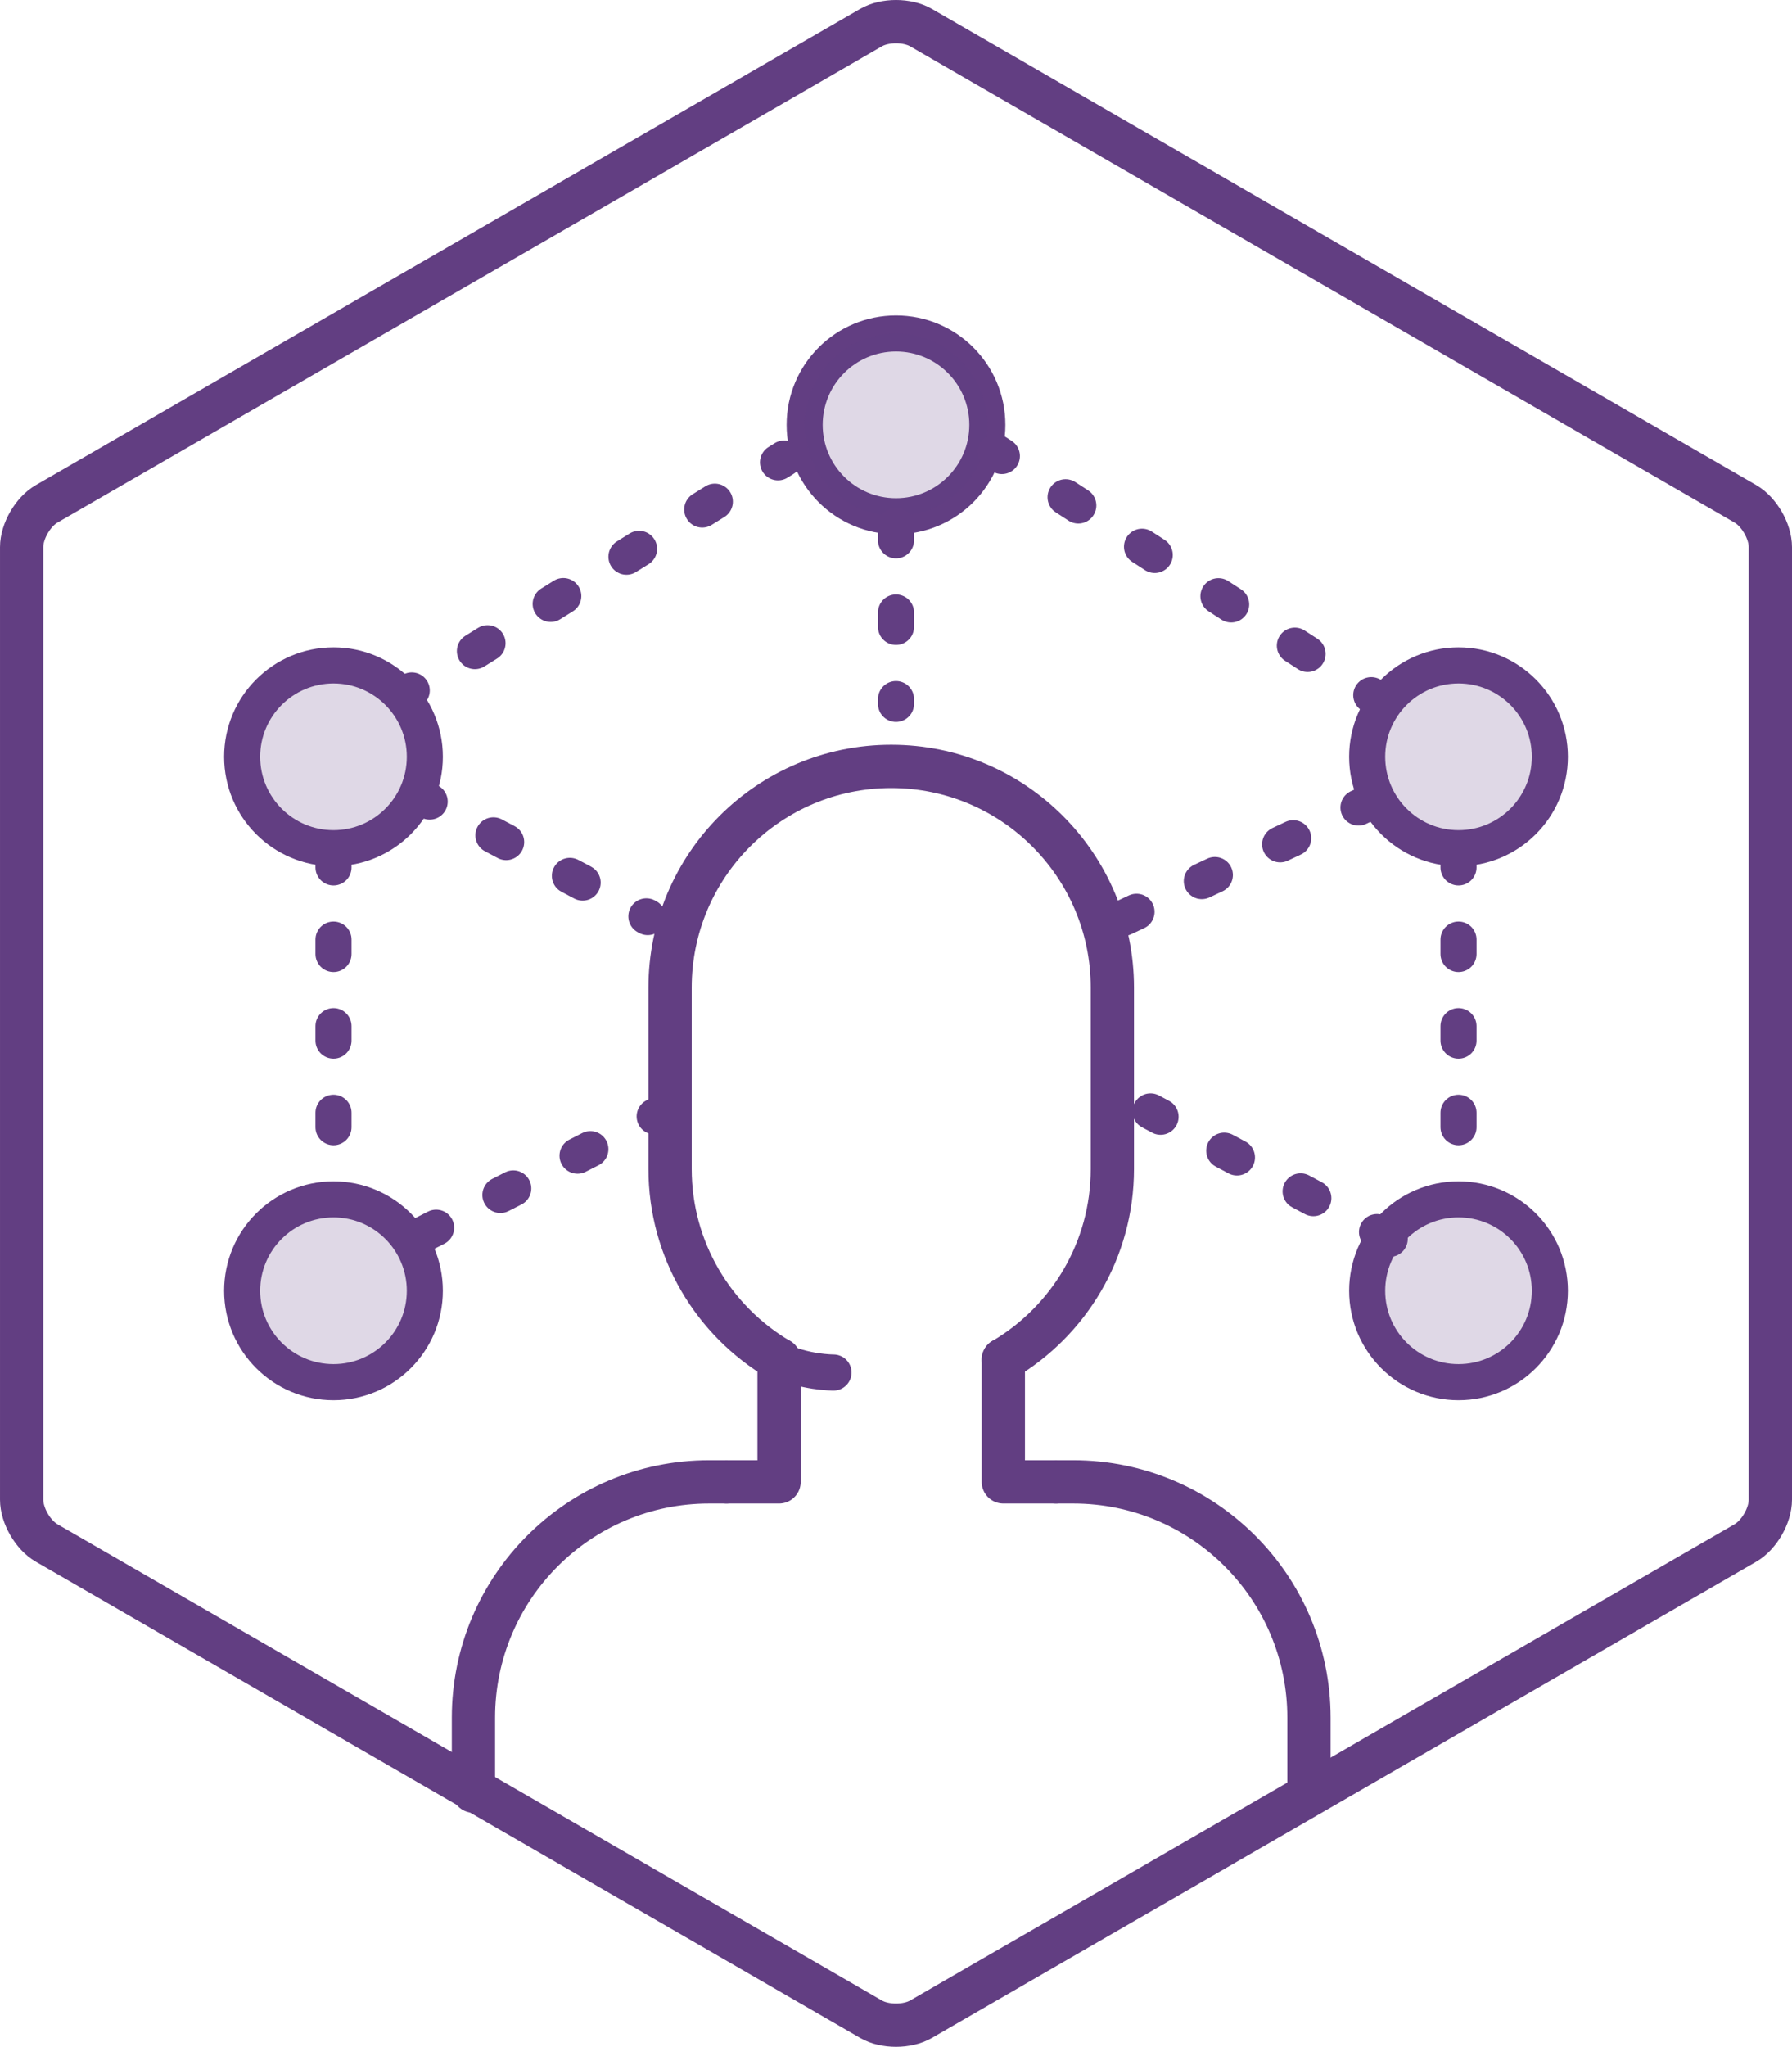
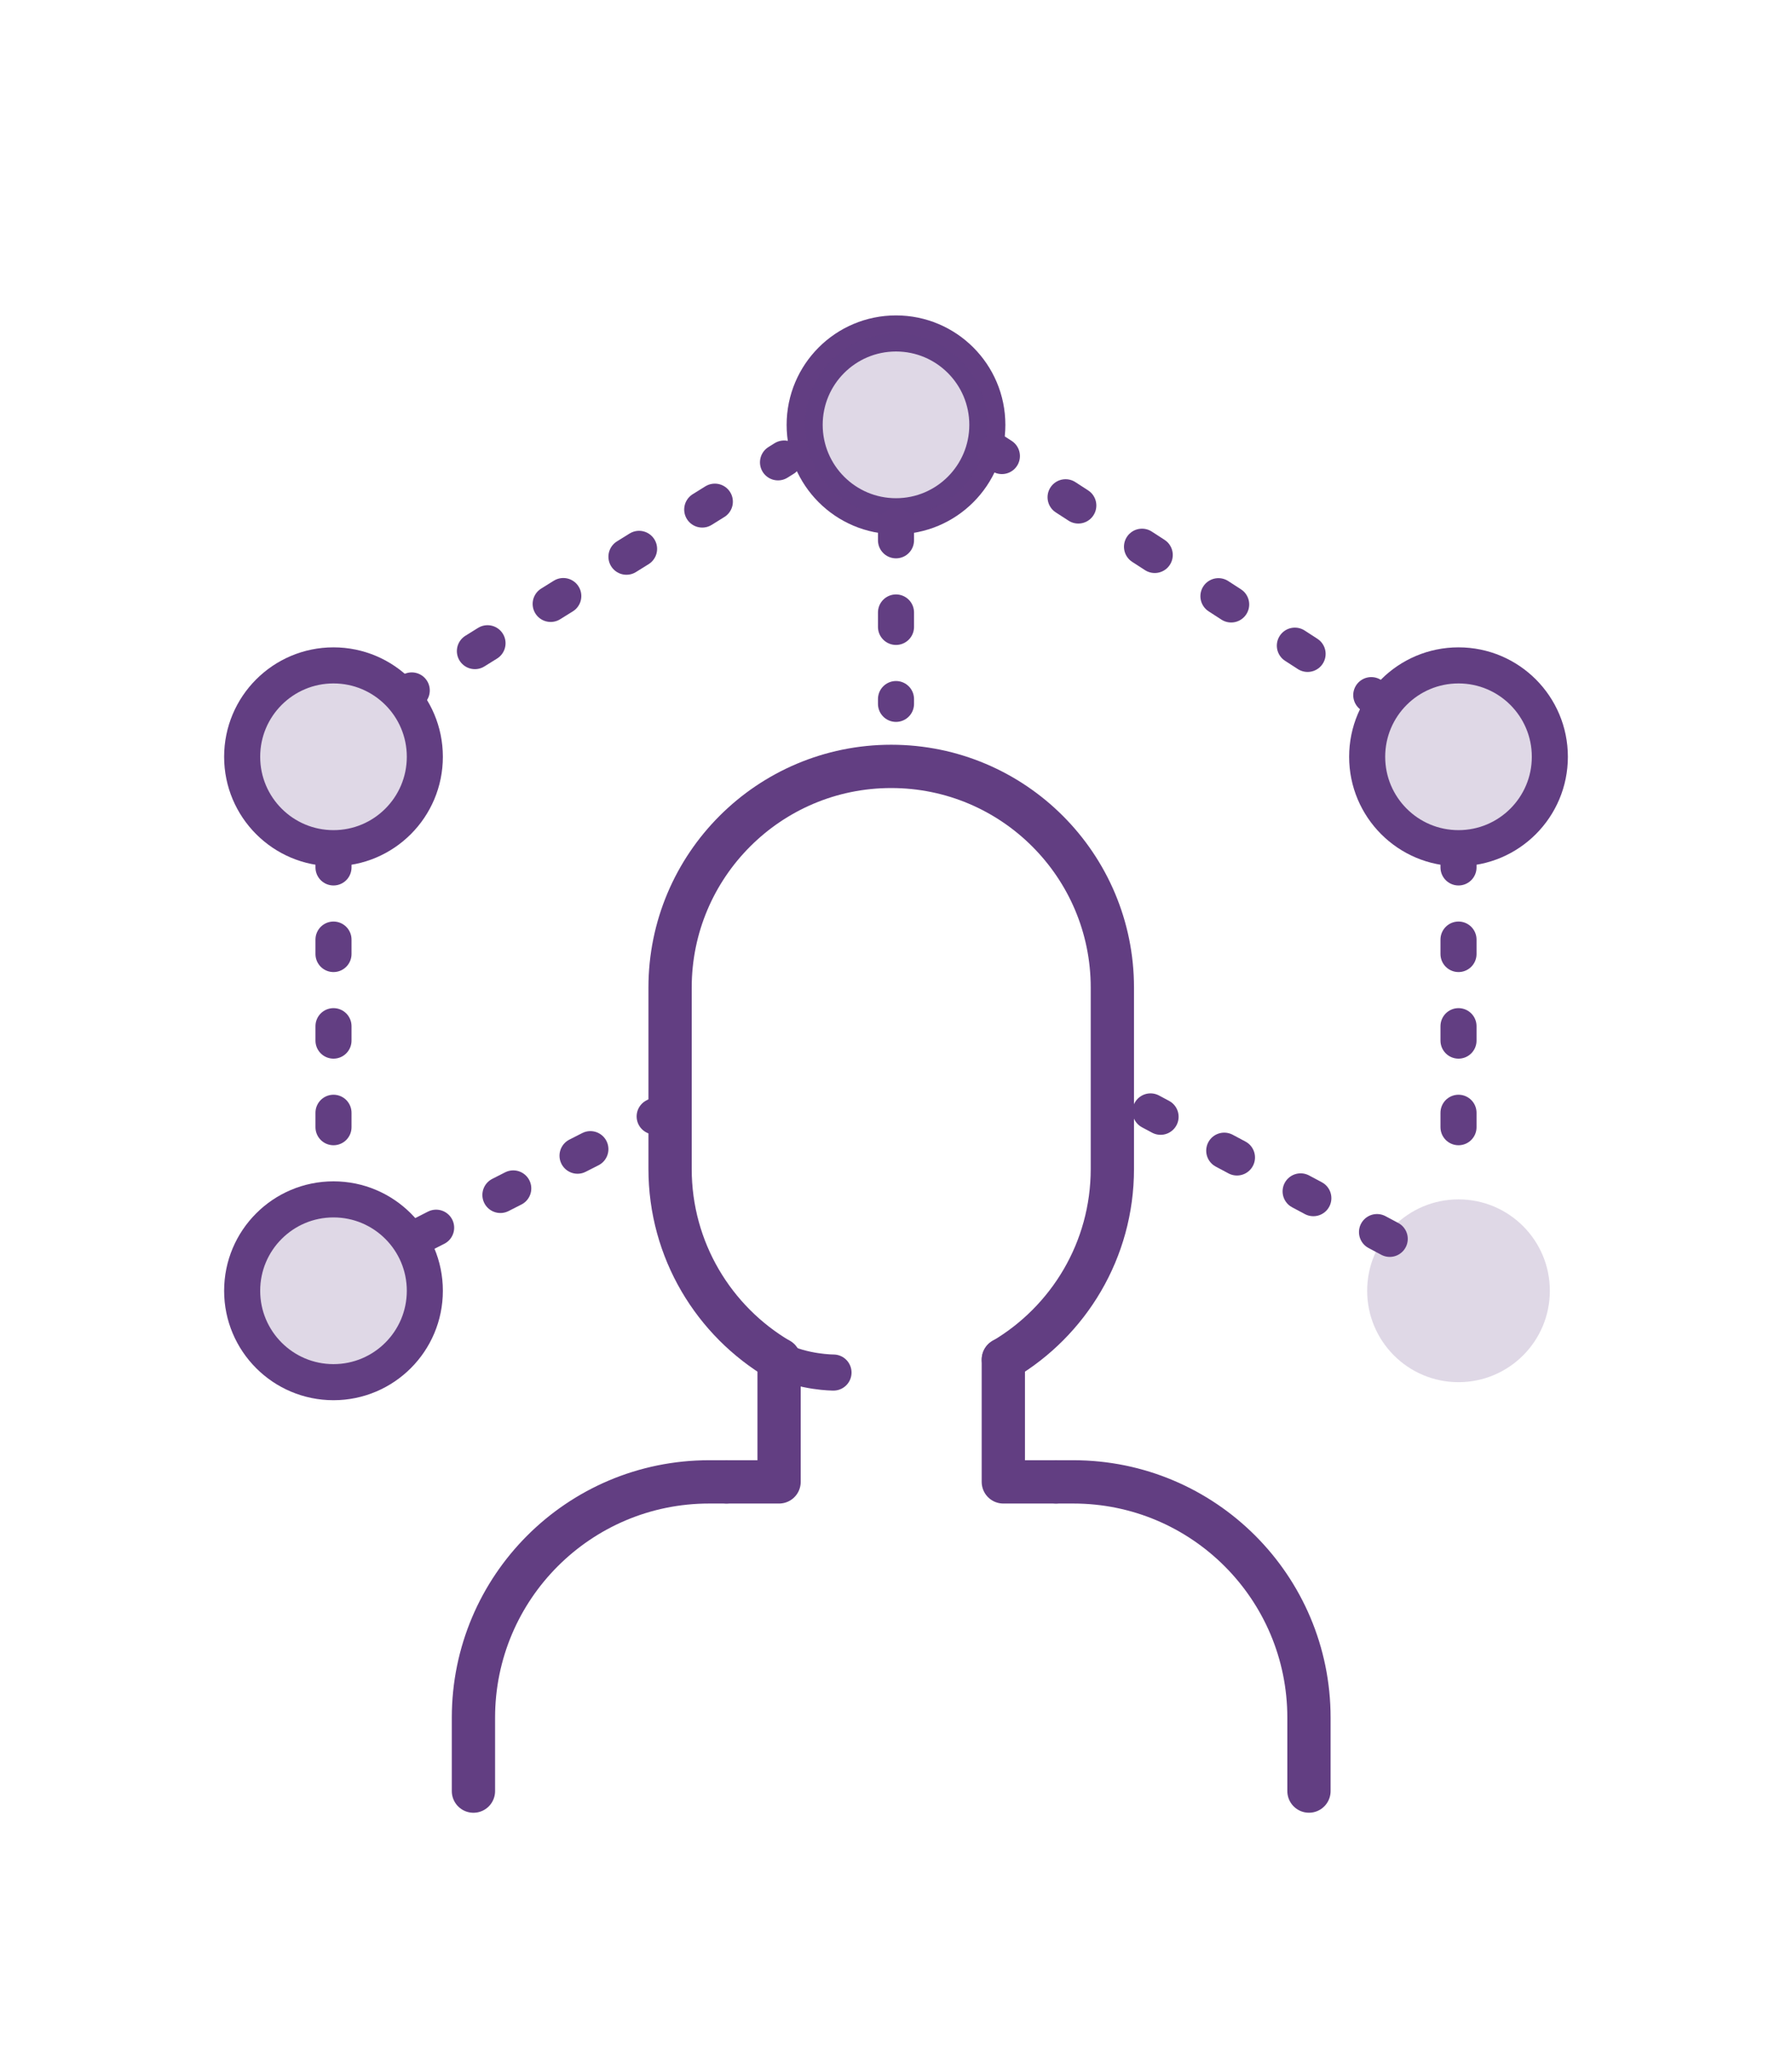
<svg xmlns="http://www.w3.org/2000/svg" version="1.1" id="Layer_1" x="0px" y="0px" width="124.244px" height="141.824px" viewBox="0 0 124.244 141.824" enable-background="new 0 0 124.244 141.824" xml:space="preserve">
  <g>
    <g>
-       <path fill="none" stroke="#623E82" stroke-width="3" stroke-linecap="round" stroke-linejoin="round" stroke-miterlimit="10" d="    M122.744,103.912c0,1.1-0.779,2.449-1.731,3l-57.158,33c-0.953,0.55-2.512,0.55-3.464,0l-57.158-33    c-0.953-0.551-1.732-1.9-1.732-3v-66c0-1.1,0.779-2.45,1.732-3l57.158-33c0.953-0.55,2.511-0.55,3.464,0l57.158,33    c0.952,0.55,1.731,1.9,1.731,3V103.912z" />
-     </g>
+       </g>
    <g>
      <path fill="none" stroke="#623E82" stroke-width="3" stroke-linecap="round" stroke-linejoin="round" d="M54.019,94.211    c-4.524-2.664-7.561-7.588-7.561-13.218v-12.56c0-8.465,6.866-15.33,15.332-15.33l0,0c8.468,0,15.333,6.865,15.333,15.33v12.56    c0,5.629-3.034,10.548-7.556,13.216" />
      <path fill="none" stroke="#623E82" stroke-width="3" stroke-linecap="round" stroke-linejoin="round" d="M90.754,124.104v-5.084    c0-9.025-7.313-16.34-16.339-16.34h-1.202" />
      <path fill="none" stroke="#623E82" stroke-width="3" stroke-linecap="round" stroke-linejoin="round" d="M50.368,102.68h-1.204    c-9.023,0-16.339,7.314-16.339,16.34v5.086" />
      <polyline fill="none" stroke="#623E82" stroke-width="3" stroke-linecap="round" stroke-linejoin="round" points="73.213,102.68     69.563,102.68 69.563,94.205   " />
      <polyline fill="none" stroke="#623E82" stroke-width="3" stroke-linecap="round" stroke-linejoin="round" points="54.015,94.205     54.015,102.68 50.365,102.68   " />
    </g>
    <path fill="none" stroke="#623E82" stroke-width="2.5" stroke-linecap="round" stroke-linejoin="round" stroke-miterlimit="10" d="   M53.993,94.211c1.703,0.893,3.796,0.893,3.796,0.893" />
    <circle fill="none" stroke="#623E82" stroke-width="2.5" stroke-linecap="round" stroke-linejoin="round" stroke-miterlimit="10" cx="62.122" cy="29.438" r="6.333" />
    <circle opacity="0.2" fill="#623E82" enable-background="new    " cx="101.122" cy="52.438" r="6.333" />
    <circle opacity="0.2" fill="#623E82" enable-background="new    " cx="62.122" cy="29.438" r="6.333" />
    <circle opacity="0.2" fill="#623E82" enable-background="new    " cx="101.122" cy="89.438" r="6.333" />
    <circle opacity="0.2" fill="#623E82" enable-background="new    " cx="23.122" cy="89.438" r="6.333" />
    <circle opacity="0.2" fill="#623E82" enable-background="new    " cx="23.122" cy="52.438" r="6.333" />
    <circle fill="none" stroke="#623E82" stroke-width="2.5" stroke-linecap="round" stroke-linejoin="round" stroke-miterlimit="10" cx="101.122" cy="52.438" r="6.333" />
-     <circle fill="none" stroke="#623E82" stroke-width="2.5" stroke-linecap="round" stroke-linejoin="round" stroke-miterlimit="10" cx="101.122" cy="89.438" r="6.333" />
    <circle fill="none" stroke="#623E82" stroke-width="2.5" stroke-linecap="round" stroke-linejoin="round" stroke-miterlimit="10" cx="23.122" cy="89.438" r="6.333" />
    <circle fill="none" stroke="#623E82" stroke-width="2.5" stroke-linecap="round" stroke-linejoin="round" stroke-miterlimit="10" cx="23.122" cy="52.438" r="6.333" />
    <g>
      <g>
        <line fill="none" stroke="#623E82" stroke-width="2.5" stroke-linecap="round" stroke-linejoin="round" x1="28.124" y1="48.104" x2="28.548" y2="47.84" />
        <line fill="none" stroke="#623E82" stroke-width="2.5" stroke-linecap="round" stroke-linejoin="round" stroke-dasharray="1.031,5.157" x1="32.926" y1="45.115" x2="51.752" y2="33.398" />
        <line fill="none" stroke="#623E82" stroke-width="2.5" stroke-linecap="round" stroke-linejoin="round" x1="53.941" y1="32.036" x2="54.365" y2="31.771" />
      </g>
    </g>
    <g>
      <g>
        <line fill="none" stroke="#623E82" stroke-width="2.5" stroke-linecap="round" stroke-linejoin="round" x1="69.044" y1="31.327" x2="69.464" y2="31.599" />
        <line fill="none" stroke="#623E82" stroke-width="2.5" stroke-linecap="round" stroke-linejoin="round" stroke-dasharray="1.052,5.259" x1="73.879" y1="34.455" x2="92.866" y2="46.737" />
        <line fill="none" stroke="#623E82" stroke-width="2.5" stroke-linecap="round" stroke-linejoin="round" x1="95.073" y1="48.166" x2="95.493" y2="48.438" />
      </g>
    </g>
    <line fill="none" stroke="#623E82" stroke-width="2.5" stroke-linecap="round" stroke-linejoin="round" stroke-miterlimit="10" stroke-dasharray="1,5" x1="23.122" y1="59.104" x2="23.122" y2="82.771" />
    <line fill="none" stroke="#623E82" stroke-width="2.5" stroke-linecap="round" stroke-linejoin="round" stroke-miterlimit="10" stroke-dasharray="1,5" x1="101.122" y1="59.104" x2="101.122" y2="82.771" />
-     <line fill="none" stroke="#623E82" stroke-width="2.5" stroke-linecap="round" stroke-linejoin="round" stroke-miterlimit="10" stroke-dasharray="1,5" x1="95.092" y1="55.529" x2="77.896" y2="63.602" />
    <line fill="none" stroke="#623E82" stroke-width="2.5" stroke-linecap="round" stroke-linejoin="round" stroke-miterlimit="10" stroke-dasharray="1,5" x1="62.122" y1="36.438" x2="62.122" y2="48.771" />
-     <line fill="none" stroke="#623E82" stroke-width="2.5" stroke-linecap="round" stroke-linejoin="round" stroke-miterlimit="10" stroke-dasharray="1,5" x1="28.907" y1="55.073" x2="44.908" y2="63.545" />
    <line fill="none" stroke="#623E82" stroke-width="2.5" stroke-linecap="round" stroke-linejoin="round" stroke-miterlimit="10" stroke-dasharray="1,5" x1="29.347" y1="85.521" x2="46.073" y2="77.01" />
    <line fill="none" stroke="#623E82" stroke-width="2.5" stroke-linecap="round" stroke-linejoin="round" stroke-miterlimit="10" stroke-dasharray="1,5" x1="96.354" y1="85.841" x2="79.769" y2="77.01" />
  </g>
</svg>